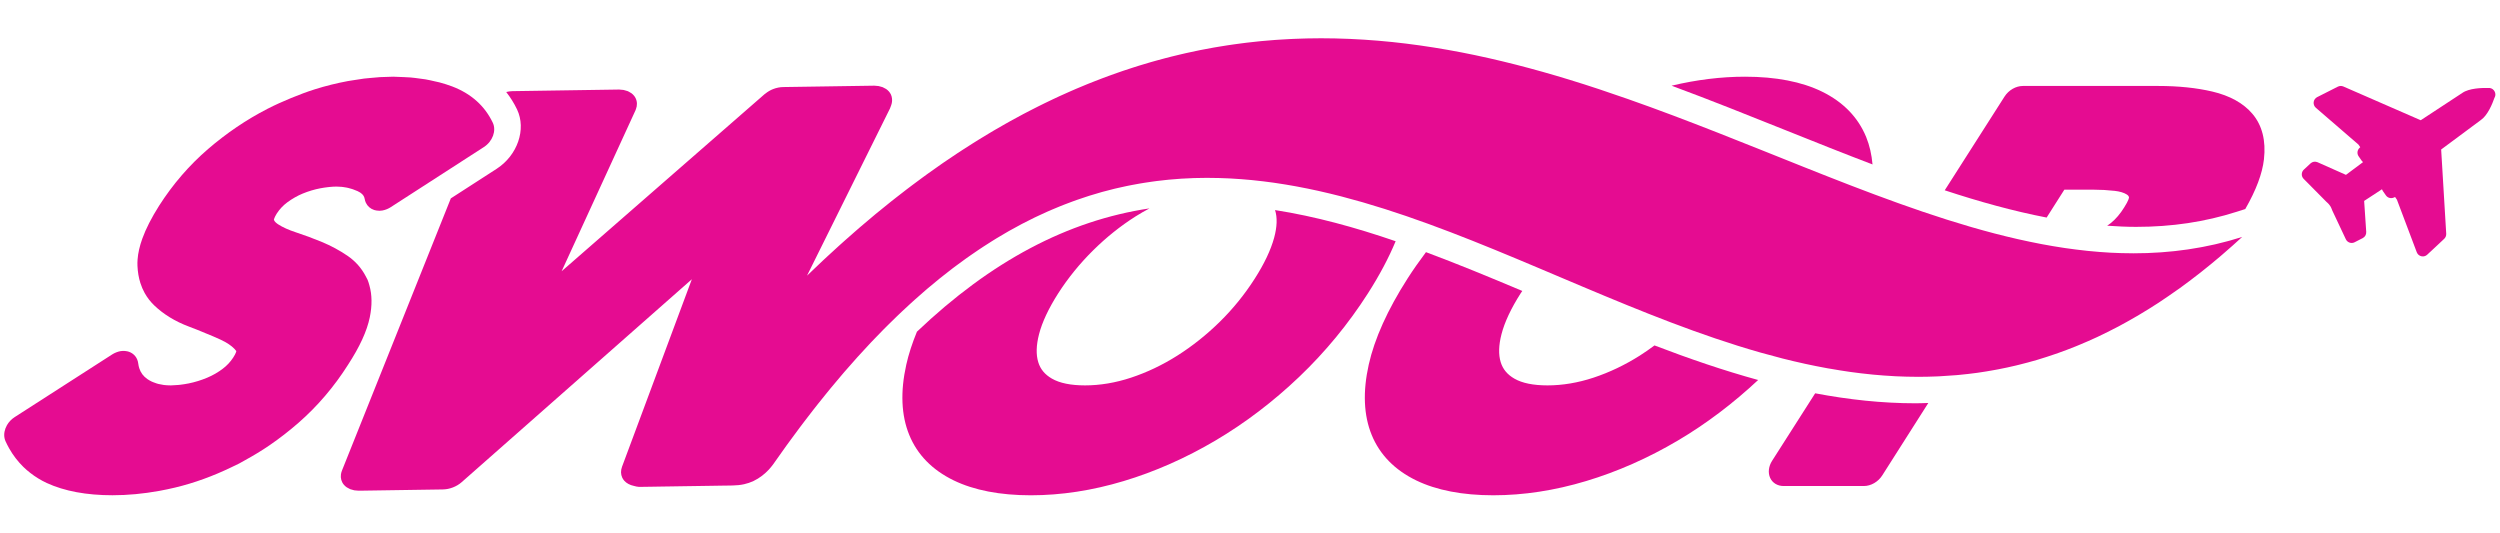
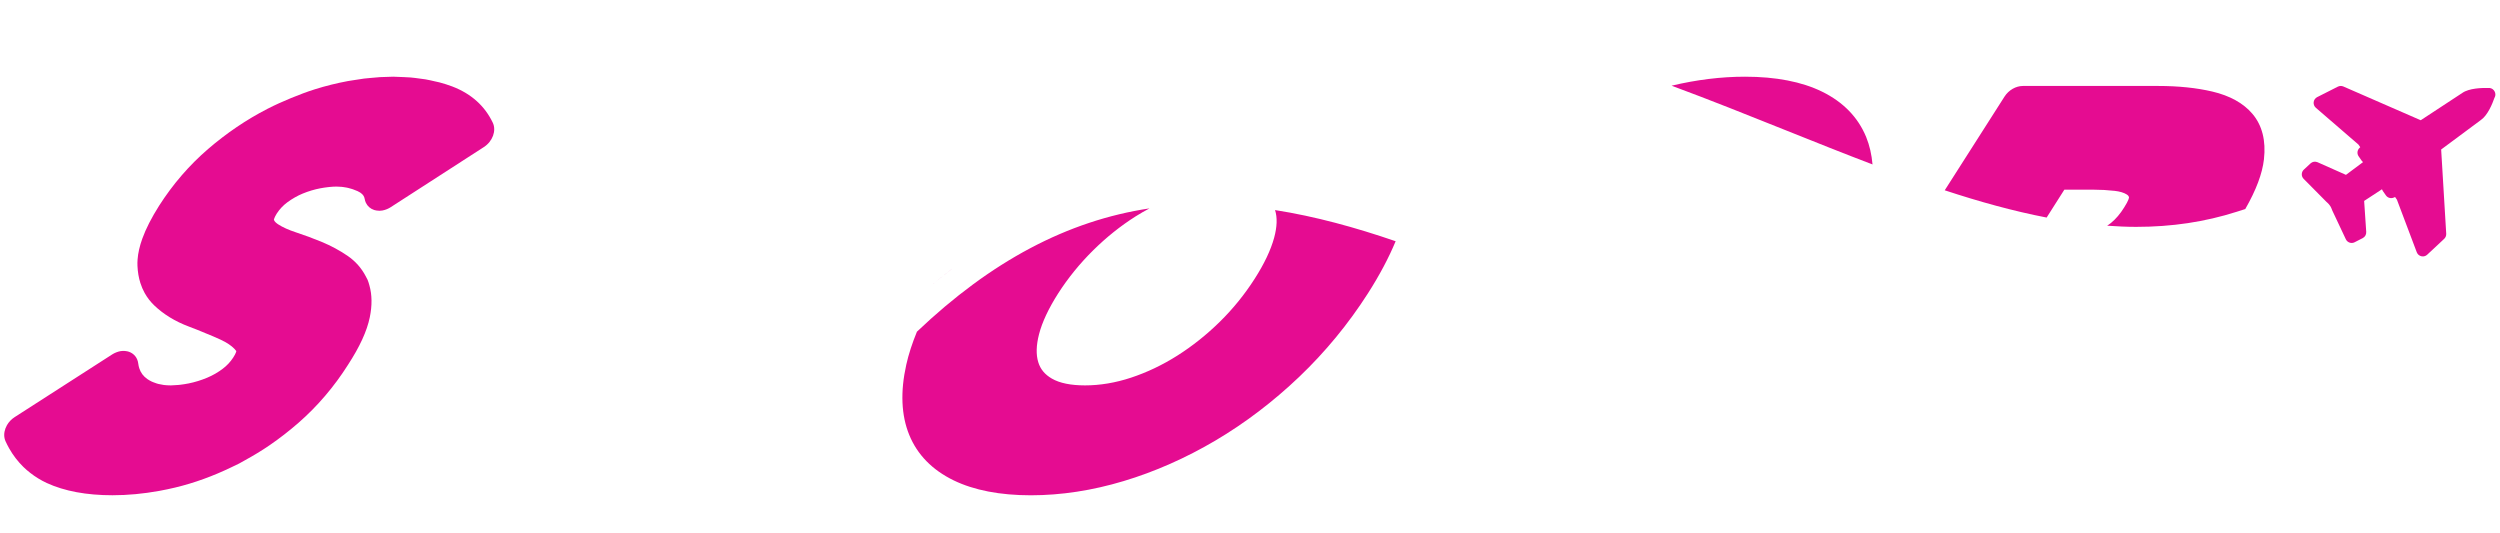
<svg xmlns="http://www.w3.org/2000/svg" version="1.1" id="svg2" x="0px" y="0px" width="792px" height="169px" viewBox="-142.06 -15.133 792 169" enable-background="new -142.06 -15.133 792 169" xml:space="preserve">
  <g id="g10" transform="matrix(1.333,0,0,-1.333,0,138.733)">
    <g id="g12" transform="scale(0.1)">
      <path id="path14" fill="#E50C91" d="M1167.037,492.044c-9.503-7.683-19.039-15.571-28.557-23.679    c19.021,16.165,38.002,31.384,56.927,45.872c1.37,1.055,2.75,2.175,4.116,3.204c-1.333-1-2.644-1.981-3.97-2.999    C1186.069,507.198,1176.552,499.727,1167.037,492.044" />
      <path id="path16" fill="#E50C91" d="M1964.565,655.019c5.647-17.626,4.907-39.763-2.153-65.753    c-7.976-29.238-23.481-61.945-46.157-97.332c-23.705-37.104-51.522-71.47-82.716-102.144    c-31.41-30.901-65.424-58.008-101.122-80.596c-35.31-22.346-72.345-39.998-110.057-52.441    c-36.866-12.202-73.685-18.384-109.442-18.384c-33.684,0-60.125,5.391-78.604,16.047c-16.809,9.668-27.458,22.478-32.542,39.236    c-5.479,17.922-4.867,40.232,1.886,66.328c7.346,28.601,22.683,61.296,45.597,97.207c23.317,36.343,51.116,70.561,82.599,101.741    c31.461,31.172,65.541,58.433,101.246,81.05c10.847,6.852,21.896,13.121,33.029,19.072    c-194.586-29.253-376.095-125.127-552.664-293.042c-11.188-27.217-19.75-53.445-25.323-78.42    c-14.348-64.292-11.975-120.483,7.039-166.89c19.164-46.985,54.723-83.342,105.615-108.069    c48.475-23.503,110.219-35.435,183.541-35.435c71.744,0,145.95,11.36,220.518,33.816c74.15,22.266,147.422,54.653,217.819,96.189    c70.239,41.462,137.263,92.388,199.211,151.406c62.051,59.18,117.056,125.999,163.484,198.604    c27.627,43.213,49.482,84.547,65.786,123.768C2155.141,613.967,2059.94,640.092,1964.565,655.019" />
-       <path id="path18" fill="#E50C91" d="M2831.466,309.195c-35.303-22.346-72.319-39.998-110.032-52.441    c-36.907-12.202-73.696-18.384-109.446-18.384c-33.728,0-60.168,5.391-78.604,16.047c-16.838,9.668-27.451,22.478-32.556,39.221    c-5.471,17.937-4.871,40.247,1.868,66.321c7.368,28.645,22.712,61.348,45.63,97.251c1.208,1.897,2.593,3.713,3.838,5.603    c-77.263,32.6-153.42,64.021-228.918,92.194c-15.337-20.526-30.176-41.422-44.011-63.043v-0.029    c-47.351-74.077-78.34-142.83-92.036-204.346c-14.348-64.292-11.997-120.432,7.009-166.89    c19.189-46.97,54.749-83.342,105.659-108.069c48.42-23.503,110.193-35.435,183.508-35.435c71.733,0,145.95,11.36,220.518,33.816    c74.143,22.266,147.422,54.624,217.815,96.189c67.2,39.661,131.309,88.22,191.001,143.98    c-82.998,22.793-165.103,51.035-246.35,82.156C2854.904,324.862,2843.332,316.695,2831.466,309.195" />
      <path id="path20" fill="#E50C91" d="M3384.511,763.469c-2.051,23.328-6.943,45.117-15.073,65.057    c-19.255,46.952-54.536,83.269-104.912,107.963c-48.076,23.558-109.644,35.515-183.04,35.515    c-56.829,0-115.356-7.262-174.521-21.387c91.772-34.017,182.322-70.247,272.036-106.201    C3248.427,816.584,3316.901,789.191,3384.511,763.469" />
      <path id="path22" fill="#E50C91" d="M4191.947,936.734c-37.515,8.796-80.713,13.257-128.357,13.257h-321.57    c-16.838,0-33.962-9.891-43.777-25.228L3556.125,702.03c82.236-27.096,162.957-49.442,242.19-64.779l42.063,66.226h70.137    c16.077,0,32.776-0.919,49.46-2.776c12.363-1.406,22.119-4.358,28.96-8.734c3.765-2.413,4.761-4.695,5.127-7.053    c0-0.073-0.337-6.387-11.521-23.712c-9.258-14.993-19.805-27.385-31.355-36.815c-2.974-2.421-6.05-4.314-9.053-6.489    c23.049-1.633,45.959-2.776,68.716-2.776c85.181,0,163.315,11.704,238.835,35.768l20.706,6.599    c25.833,45.176,40.51,84.13,44.377,118.235c5.024,44.308-4.204,80.625-27.356,107.996    C4265.973,909.019,4233.849,926.861,4191.947,936.734" />
-       <path id="path24" fill="#E50C91" d="M3248.214,219.569l-102.4-160.466c-8.401-13.198-10.122-28.425-4.614-40.518    c5.522-12.085,17.534-19.387,31.963-19.387h190.752c16.831,0,34.014,9.917,43.77,25.32l109.438,172.075    c-10.049-0.278-20.083-0.762-30.198-0.762C3406.491,195.831,3326.95,204.671,3248.214,219.569" />
-       <path id="path26" fill="#E50C91" d="M1011.24,950.643L1011.24,950.643l-53.888-0.824L1011.24,950.643z M4227.118,580.729    c-3.135-0.835-6.262-1.564-9.397-2.366c-5.361-1.37-10.73-2.783-16.099-4.039c-1.106-0.256-2.205-0.56-3.34-0.817    c-9.573-2.197-19.175-4.164-28.806-5.999c-2.234-0.432-4.468-0.835-6.731-1.227c-8.21-1.509-16.443-2.889-24.675-4.131    c-1.663-0.253-3.34-0.546-5.054-0.791c-9.653-1.388-19.307-2.618-28.96-3.677c-2.007-0.223-3.999-0.406-6.006-0.615    c-8.101-0.839-16.201-1.553-24.331-2.172c-2.183-0.165-4.365-0.344-6.526-0.487c-9.624-0.663-19.277-1.165-28.909-1.52    c-1.736-0.059-3.442-0.073-5.156-0.132c-8.203-0.249-16.414-0.388-24.624-0.421c-1.421-0.007-2.864-0.077-4.285-0.077    c-0.71,0-1.421,0.066-2.102,0.066c-17.285,0.033-34.6,0.487-51.958,1.399c-0.051,0-0.081,0-0.132,0.007    c-17.417,0.934-34.885,2.347-52.405,4.109c-1.523,0.154-3.076,0.322-4.607,0.487c-16.648,1.75-33.325,3.849-50.032,6.288    c-1.208,0.183-2.424,0.344-3.633,0.527c-17.468,2.596-35.01,5.577-52.588,8.892c-1.047,0.198-2.073,0.421-3.142,0.612    c-16.86,3.23-33.787,6.768-50.757,10.594c-1.765,0.388-3.501,0.791-5.259,1.183c-17.285,3.959-34.651,8.181-52.009,12.708    c-0.608,0.157-1.201,0.304-1.794,0.454c-17.754,4.636-35.588,9.576-53.452,14.751c-1.736,0.498-3.472,1.018-5.237,1.527    c-16.714,4.893-33.523,10.001-50.347,15.308c-1.816,0.575-3.633,1.132-5.42,1.699c-0.11,0.04-0.212,0.07-0.315,0.103    c-12.891,4.105-25.891,8.441-38.848,12.759c-4.702,1.567-9.39,3.029-14.106,4.64c-1.399,0.458-2.791,0.952-4.175,1.425    c-16.926,5.757-33.896,11.689-50.933,17.765c-2.505,0.901-5.032,1.794-7.529,2.703c-16.604,5.958-33.252,12.056-49.937,18.278    c-2,0.736-3.94,1.458-5.94,2.201c-1.736,0.659-3.53,1.351-5.266,2c-15.652,5.881-31.355,11.825-47.109,17.882    c-3.267,1.263-6.57,2.534-9.844,3.801c-15.234,5.889-30.513,11.847-45.798,17.871c-4.299,1.688-8.628,3.38-12.942,5.083    c-14.128,5.57-28.279,11.199-42.488,16.842c-136.809,54.507-277.009,112.159-421.04,162.708    c-45.564,15.981-91.428,31.304-137.769,45.513c-0.601,0.183-1.238,0.381-1.824,0.564c-41.558,12.711-83.423,24.576-125.632,35.361    c-0.732,0.19-1.487,0.37-2.205,0.553c-20.574,5.237-41.213,10.206-61.919,14.897c-0.732,0.165-1.472,0.333-2.219,0.498    c-21.255,4.783-42.59,9.28-64.006,13.433c-0.132,0.018-0.234,0.037-0.366,0.062c-20.969,4.061-42.012,7.764-63.179,11.162    c-1.377,0.216-2.761,0.436-4.138,0.659c-21.021,3.322-42.092,6.324-63.274,8.936c-0.381,0.048-0.776,0.099-1.128,0.146    c-21.438,2.629-42.986,4.845-64.585,6.687c-1.326,0.117-2.659,0.212-4.021,0.315c-20.574,1.707-41.228,3.021-61.978,3.948    c-1.633,0.077-3.237,0.157-4.885,0.223c-21.621,0.908-43.337,1.406-65.149,1.421c-0.168,0-0.337,0.011-0.498,0.011    c-1.472,0-2.944-0.044-4.417-0.044l0,0c-9.082-0.033-18.179-0.139-27.312-0.315c-3.735-0.088-7.493-0.205-11.228-0.319    c-7.207-0.194-14.443-0.447-21.68-0.754c-4.131-0.165-8.262-0.355-12.393-0.568c-7.288-0.381-14.568-0.813-21.885-1.293    c-3.75-0.253-7.485-0.469-11.257-0.736c-10.657-0.784-21.335-1.666-32.014-2.684c-2.761-0.264-5.552-0.593-8.313-0.875    c-8.196-0.835-16.384-1.71-24.606-2.688c-4.398-0.516-8.785-1.095-13.165-1.652c-6.716-0.868-13.418-1.758-20.153-2.71    c-4.669-0.667-9.353-1.344-14.041-2.065c-6.775-1.018-13.561-2.139-20.35-3.27c-4.398-0.729-8.778-1.432-13.176-2.208    c-10.368-1.835-20.764-3.768-31.161-5.841c-3.633-0.729-7.295-1.523-10.917-2.289c-7.742-1.604-15.483-3.234-23.243-4.977    c-4.794-1.088-9.609-2.223-14.403-3.362c-6.464-1.52-12.949-3.076-19.413-4.702c-5.028-1.256-10.038-2.531-15.081-3.853    c-6.559-1.703-13.114-3.494-19.684-5.31c-4.783-1.307-9.536-2.604-14.319-3.984c-9.393-2.684-18.816-5.511-28.246-8.43    c-4.991-1.545-10.005-3.157-15.015-4.761c-7.632-2.454-15.267-4.922-22.896-7.511c-4.977-1.685-9.99-3.446-14.96-5.197    c-6.5-2.274-13.004-4.592-19.501-6.965c-5.156-1.882-10.331-3.794-15.483-5.742c-6.647-2.52-13.308-5.109-19.973-7.734    c-4.867-1.904-9.712-3.787-14.579-5.76c-9.36-3.787-18.71-7.709-28.11-11.711c-5.076-2.179-10.181-4.42-15.278-6.661    c-8.049-3.541-16.091-7.119-24.174-10.822c-4.9-2.26-9.807-4.589-14.725-6.903c-6.786-3.219-13.616-6.467-20.435-9.792    c-5.105-2.501-10.199-5.006-15.286-7.559c-7.002-3.505-14.048-7.101-21.064-10.745c-4.709-2.443-9.43-4.841-14.15-7.354    c-10.17-5.372-20.35-10.898-30.531-16.553c-3.911-2.164-7.833-4.395-11.726-6.603c-9.016-5.079-18.032-10.236-27.063-15.542    c-4.636-2.725-9.287-5.519-13.923-8.306c-7.357-4.402-14.744-8.873-22.123-13.429c-4.827-2.988-9.661-5.999-14.509-9.045    c-7.614-4.794-15.249-9.686-22.881-14.637c-4.38-2.842-8.745-5.643-13.125-8.525c-11.301-7.456-22.61-15.055-33.962-22.866    c-2.117-1.472-4.255-2.981-6.372-4.46c-10.327-7.159-20.673-14.473-31.036-21.943c-4.307-3.094-8.621-6.284-12.931-9.434    c-7.969-5.834-15.927-11.726-23.917-17.736c-4.567-3.428-9.144-6.892-13.707-10.378c-8.24-6.295-16.479-12.708-24.749-19.189    c-4.017-3.164-8.064-6.288-12.1-9.507c-12.14-9.664-24.316-19.49-36.508-29.586c-0.579-0.469-1.139-0.956-1.692-1.421    c-11.726-9.716-23.489-19.677-35.27-29.806c-3.951-3.387-7.885-6.852-11.836-10.287c-8.584-7.456-17.168-15.007-25.77-22.687    c-4.365-3.889-8.727-7.815-13.092-11.755c-8.676-7.826-17.351-15.802-26.038-23.851c-3.918-3.625-7.815-7.196-11.726-10.873    c-12.484-11.678-24.965-23.533-37.482-35.669l0,0l197.223,397.354L852.151,499.083l0,0l197.223,397.354l2.688,7.115    c1.08,2.867,1.765,5.735,2.106,8.558c0.341,2.812,0.322,5.596,0,8.306c-0.396,3.157-1.15,6.233-2.479,9.115    c-1.205,2.585-2.783,5.024-4.742,7.295c-1.919,2.223-4.182,4.2-6.713,5.925c-0.809,0.546-1.798,0.912-2.659,1.406    c-1.835,1.058-3.629,2.142-5.654,2.948c-1.172,0.454-2.483,0.677-3.706,1.051c-1.937,0.579-3.838,1.238-5.903,1.604    c-1.421,0.249-2.966,0.245-4.438,0.396c-1.89,0.172-3.717,0.494-5.676,0.494c-0.322,0-0.645-0.007-0.948-0.007l-71.858-1.088    l-35.933-0.546l-107.772-1.622c-4.006-0.059-8.046-0.505-12.03-1.296c-3.984-0.787-7.939-1.926-11.726-3.395    c-6.808-2.604-13.096-6.379-18.677-10.876c-0.685-0.538-1.472-0.959-2.117-1.531L442.511,660.992L269.015,509.593l173.368,377.695    l2.014,4.336c1.165,2.563,1.868,5.142,2.479,7.705c0.125,0.56,0.428,1.121,0.538,1.67c1.736,9.335-0.341,18.365-6.108,25.598    c-1.901,2.38-4.164,4.519-6.694,6.365c-0.85,0.612-1.89,1.014-2.791,1.56c-1.846,1.117-3.622,2.281-5.687,3.138    c-1.223,0.498-2.626,0.743-3.922,1.15c-1.97,0.626-3.871,1.322-6.01,1.71c-1.472,0.275-3.073,0.271-4.596,0.421    c-1.959,0.198-3.867,0.546-5.933,0.546c-0.322,0-0.626-0.015-0.948-0.015l-126.35-1.904l-126.372-1.908    c-4.951-0.081-9.869-0.883-14.67-2.025c9.877-12.627,18.578-26.349,25.752-41.4c22.449-47.106,1.121-109.135-48.582-141.229    L5.731,682.818L-252.993,35.965c-1.23-3.069-2.047-6.13-2.454-9.155c-1.245-9.053,1.165-17.703,7.002-24.595    c1.923-2.278,4.178-4.321,6.709-6.057c0.861-0.601,1.915-0.996,2.834-1.523c1.776-1.055,3.527-2.131,5.526-2.944    c1.208-0.461,2.604-0.71,3.885-1.091c1.908-0.579,3.768-1.252,5.808-1.619c1.465-0.234,3.043-0.234,4.556-0.41    c1.89-0.168,3.717-0.483,5.684-0.483c0.315,0,0.63,0,0.952,0l2.823,0.022L-26.25-9.116l12.766,0.198l0.19,0.015    C-9.25-8.837-5.2-8.405-1.179-7.599c8.016,1.604,15.835,4.629,22.852,8.84c3.512,2.102,6.808,4.497,9.84,7.156l546.995,482.227    l-58.722-157.712L412.606,45.062c-3.376-9.075-3.157-18.12,0.465-25.884c1.205-2.593,2.791-5.024,4.742-7.288    c2.75-3.113,6.123-5.72,10.005-7.808c3.878-2.08,8.24-3.618,12.927-4.607c1.981-0.41,3.955-0.989,5.98-1.472    c0.524-0.132,1.099-0.132,1.637-0.234c1.505-0.293,3.018-0.637,4.618-0.637c0.103,0,0.176,0,0.282,0    c0,0,12.158,0.183,30.839,0.447c7.002,0.11,14.919,0.242,23.452,0.381c5.695,0.095,11.653,0.176,17.816,0.256    c3.069,0.066,6.193,0.103,9.357,0.139c6.321,0.117,12.784,0.198,19.303,0.308c13.022,0.198,26.276,0.396,39.027,0.579    c6.39,0.103,12.642,0.198,18.699,0.286c3.01,0.051,5.995,0.11,8.903,0.132c10.898,0.183,20.907,0.315,29.436,0.461    c2.856,0.037,5.533,0.066,8.024,0.095c3.988,0.073,7.511,0.132,10.47,0.154c2.948,0.066,5.336,0.095,7.079,0.132    c9.445,0.146,18.512,1.106,27.188,3.025c15.41,3.42,29.561,10.063,42.74,20.259c5.409,4.204,10.708,8.811,15.784,14.312    c3.475,3.809,6.881,7.932,10.21,12.415c10.536,15.125,21.042,29.912,31.545,44.458c3.417,4.724,6.808,9.287,10.221,13.953    c7.112,9.712,14.205,19.38,21.302,28.821c3.966,5.332,7.95,10.525,11.942,15.762c6.552,8.628,13.129,17.175,19.68,25.569    c4.094,5.237,8.174,10.415,12.25,15.557c6.552,8.247,13.11,16.392,19.647,24.426c3.951,4.841,7.885,9.712,11.818,14.473    c7.075,8.562,14.132,16.89,21.171,25.188c3.34,3.904,6.68,7.932,10.001,11.785c10.367,12.012,20.709,23.716,31.036,35.186    s20.651,22.646,30.945,33.567c3.267,3.442,6.515,6.775,9.785,10.181c7.057,7.368,14.114,14.678,21.156,21.812    c3.842,3.867,7.65,7.654,11.492,11.44c6.515,6.497,13.052,12.891,19.578,19.175c3.933,3.794,7.877,7.551,11.81,11.265    c6.526,6.167,13.022,12.202,19.541,18.135c3.794,3.457,7.562,6.936,11.349,10.312c7.057,6.343,14.103,12.48,21.16,18.589    c3.157,2.732,6.299,5.508,9.445,8.203c9.536,8.108,19.072,15.996,28.575,23.679c9.514,7.683,19.032,15.154,28.517,22.397    c1.326,1.018,2.637,2,3.966,2.999c3.069,2.336,6.127,4.541,9.181,6.808c7.09,5.273,14.15,10.488,21.229,15.535    c3.695,2.637,7.397,5.197,11.093,7.778c6.486,4.519,12.971,8.972,19.435,13.301c3.823,2.556,7.65,5.083,11.459,7.577    c6.482,4.226,12.949,8.346,19.413,12.382c3.662,2.303,7.339,4.618,11.008,6.855c6.965,4.233,13.938,8.331,20.903,12.363    c3.091,1.802,6.174,3.647,9.265,5.405c20.079,11.389,40.118,21.914,60.11,31.593c2.999,1.461,6.013,2.816,9.012,4.237    c7.002,3.307,13.975,6.552,20.958,9.653c3.629,1.611,7.255,3.157,10.884,4.717c6.412,2.75,12.784,5.446,19.178,8.016    c3.787,1.538,7.562,3.04,11.353,4.504c6.317,2.472,12.66,4.856,18.981,7.17c3.662,1.333,7.346,2.703,11.027,3.984    c6.808,2.399,13.616,4.655,20.42,6.874c3.105,1.011,6.196,2.084,9.302,3.051c9.719,3.051,19.413,5.958,29.114,8.65    c0.146,0.044,0.304,0.095,0.447,0.143c9.913,2.743,19.808,5.273,29.689,7.676c3.01,0.729,6.031,1.366,9.031,2.058    c6.844,1.586,13.685,3.116,20.522,4.53c3.651,0.751,7.295,1.447,10.939,2.157c6.255,1.212,12.484,2.377,18.717,3.446    c3.809,0.659,7.617,1.289,11.404,1.89c6.174,0.992,12.371,1.908,18.552,2.761c3.699,0.505,7.401,1.033,11.096,1.501    c6.628,0.839,13.22,1.564,19.841,2.252c3.164,0.344,6.339,0.71,9.503,1.014c9.287,0.875,18.552,1.619,27.799,2.216    c0.487,0.033,0.974,0.092,1.454,0.114c9.752,0.623,19.508,1.066,29.242,1.388c3.083,0.11,6.174,0.135,9.265,0.201    c6.661,0.161,13.345,0.286,19.988,0.304c1.256,0.015,2.512,0.066,3.787,0.066c1.205,0,2.428-0.084,3.629-0.099    c15.681-0.051,31.341-0.439,46.978-1.205c1.992-0.092,3.988-0.216,5.966-0.326c15.677-0.842,31.337-2,46.996-3.519    c1.945-0.183,3.856-0.403,5.804-0.593c15.703-1.597,31.37-3.486,47.051-5.695c1.868-0.256,3.735-0.553,5.603-0.824    c15.725-2.3,31.45-4.863,47.139-7.731c1.816-0.33,3.618-0.685,5.435-1.029c15.74-2.944,31.487-6.141,47.219-9.62    c1.736-0.388,3.486-0.802,5.244-1.19c15.784-3.56,31.56-7.332,47.344-11.385c1.67-0.425,3.369-0.879,5.046-1.322    c15.813-4.109,31.597-8.43,47.41-12.99c1.67-0.465,3.311-0.963,4.973-1.45c15.835-4.618,31.685-9.419,47.52-14.443    c1.567-0.494,3.105-0.992,4.673-1.494c0.198-0.059,0.366-0.125,0.579-0.19c14.568-4.655,29.143-9.485,43.718-14.447    c1.157-0.41,2.344-0.773,3.486-1.157c1.458-0.502,2.893-1.014,4.351-1.516c16.025-5.508,32.043-11.18,48.054-17.007    c1.37-0.491,2.717-1.003,4.087-1.505c11.155-4.072,22.295-8.306,33.45-12.513c4.907-1.842,9.8-3.626,14.722-5.501    c0.051-0.018,0.103-0.04,0.154-0.059c1.238-0.469,2.476-0.948,3.669-1.421c16.194-6.207,32.388-12.528,48.552-18.959    c1.289-0.52,2.607-1.047,3.896-1.567c16.201-6.453,32.432-12.993,48.64-19.644c1.047-0.428,2.087-0.868,3.157-1.296    c16.384-6.713,32.776-13.502,49.167-20.343c1.047-0.432,2.102-0.879,3.142-1.315c16.465-6.885,32.937-13.802,49.402-20.76    c0.623-0.271,1.252-0.535,1.912-0.802c0.469-0.209,0.967-0.421,1.443-0.626c16.787-7.082,33.545-14.187,50.303-21.291    c16.831-7.126,33.618-14.246,50.449-21.335c0.82-0.337,1.663-0.681,2.454-1.033c16.78-7.068,33.552-14.092,50.31-21.086    c0.63-0.264,1.245-0.513,1.882-0.776c16.941-7.053,33.889-14.062,50.859-20.955c0.396-0.161,0.806-0.315,1.201-0.498    c17.124-6.958,34.233-13.865,51.372-20.625c0.396-0.161,0.769-0.293,1.135-0.432c17.227-6.804,34.475-13.513,51.731-20.061    c0.146-0.051,0.278-0.103,0.396-0.146c5.881-2.249,11.77-4.351,17.666-6.533c11.587-4.343,23.188-8.723,34.79-12.92h0.007    c35.017-12.627,70.107-24.595,105.286-35.618c0.234-0.066,0.469-0.132,0.71-0.212c17.285-5.435,34.629-10.627,52.002-15.586    c0.396-0.117,0.791-0.249,1.201-0.359c15.952-4.534,31.948-8.811,47.93-12.898c1.333-0.33,2.622-0.74,3.911-1.055    c0.498-0.146,0.996-0.264,1.494-0.396c17.117-4.351,34.263-8.379,51.431-12.136c0.71-0.161,1.45-0.344,2.161-0.505    c17.043-3.706,34.116-7.112,51.218-10.232c0.813-0.146,1.626-0.315,2.446-0.461c2.417-0.432,4.841-0.762,7.288-1.172    c14.568-2.549,29.172-4.966,43.799-7.031c0.923-0.146,1.831-0.278,2.761-0.41c16.919-2.366,33.882-4.365,50.852-6.021    c1.077-0.125,2.161-0.242,3.237-0.344c16.89-1.604,33.801-2.82,50.771-3.713c1.157-0.051,2.3-0.139,3.435-0.205    c16.875-0.82,33.765-1.216,50.662-1.267c0.894,0,1.75-0.066,2.644-0.066c0.447,0,0.894,0.044,1.318,0.044l0,0    c13.623,0.022,27.268,0.337,40.906,0.894c2.71,0.117,5.383,0.234,8.079,0.352c4.717,0.227,9.492,0.674,14.231,0.959    c8.782,0.557,17.542,1.003,26.36,1.794c2.271,0.198,4.548,0.447,6.841,0.652c13.521,1.289,27.056,2.82,40.642,4.673    c0.813,0.132,1.655,0.198,2.498,0.33c13.887,1.948,27.803,4.285,41.763,6.848c2.695,0.52,5.376,0.989,8.086,1.516    c13.521,2.607,27.1,5.508,40.686,8.76c2.673,0.63,5.354,1.318,8.049,1.97c14.033,3.479,28.081,7.185,42.188,11.338    c0.813,0.256,1.655,0.527,2.498,0.776c13.623,4.058,27.275,8.525,40.928,13.25c2.527,0.864,5.032,1.685,7.529,2.593    c13.704,4.827,27.437,10.071,41.169,15.608c2.915,1.201,5.867,2.424,8.811,3.633c13.916,5.786,27.883,11.836,41.909,18.362    c1.736,0.813,3.494,1.699,5.259,2.527c13.367,6.313,26.777,13.008,40.225,20.046c2.102,1.106,4.182,2.131,6.284,3.237    c13.389,7.126,26.858,14.729,40.327,22.595c0.608,0.315,1.187,0.63,1.794,0.974c2.944,1.721,5.859,3.442,8.811,5.208    c14.07,8.394,28.147,17.109,42.275,26.309c2.263,1.472,4.548,3.04,6.782,4.519c12.341,8.13,24.705,16.685,37.097,25.496    c1.553,1.077,3.076,2.051,4.6,3.157c1.289,0.908,2.578,1.787,3.845,2.695c14.495,10.459,29.041,21.467,43.586,32.82    c2.82,2.183,5.581,4.351,8.394,6.577c14.282,11.29,28.594,23.027,42.986,35.237c2.549,2.183,5.127,4.431,7.683,6.639    c15.022,12.931,30.066,26.191,45.117,40.118c-9.478-3.018-18.999-5.793-28.521-8.445    C4232.084,582.059,4229.586,581.392,4227.118,580.729" />
      <path id="path28" fill="#E50C91" d="M-187.694,475.631c-1.311,4.629-2.538,9.309-4.395,13.601    c-1.249,2.893-2.878,5.544-4.321,8.313c-10.089,19.398-24.51,35.951-43.583,48.959c-9.294,6.335-19.025,12.246-29.128,17.692    c-10.107,5.46-20.585,10.437-31.377,14.905c-10.206,4.255-20.519,8.313-30.864,12.158c-10.346,3.834-20.731,7.452-31.069,10.84    c-8.522,2.776-16.311,5.761-23.306,8.91c-7.006,3.146-13.213,6.46-18.6,9.932c-4.131,2.659-9.302,6.874-10.393,10.95    c0,0.015,0.029,0.289,0.154,0.868c0.249,1.157,0.938,3.501,2.769,7.163c0.912,1.849,2.109,4.032,3.688,6.562    c6.925,10.693,15.194,19.508,25.243,26.931c5.852,4.321,11.891,8.243,18.047,11.741c6.149,3.486,12.429,6.555,18.787,9.163    c6.848,2.802,13.762,5.233,20.68,7.317c6.925,2.058,13.85,3.776,20.753,5.09c6.387,1.212,12.294,2.058,18.029,2.736    c1.381,0.161,2.776,0.319,4.131,0.443c5.555,0.553,10.935,0.901,16.022,0.908c0.084,0,0.161,0.018,0.242,0.018    c0.56,0,1.047-0.066,1.597-0.084c3.607-0.04,7.104-0.198,10.525-0.527c1.333-0.117,2.637-0.315,3.959-0.472    c2.67-0.344,5.332-0.758,7.917-1.263c1.348-0.278,2.71-0.56,4.047-0.875c2.629-0.619,5.233-1.362,7.804-2.172    c1.139-0.348,2.289-0.663,3.413-1.058c3.658-1.274,7.28-2.677,10.917-4.321c9.99-4.548,14.037-9.668,15.824-14.249    c0.601-1.52,0.948-2.988,1.187-4.354c0.524-3.157,1.447-6.138,2.721-8.881c3.827-8.258,10.807-14.48,19.882-17.406    c3.494-1.121,7.207-1.578,10.972-1.677c0.366-0.007,0.703-0.165,1.058-0.165c2.347,0,4.728,0.216,7.115,0.604    c0.33,0.055,0.656,0.165,0.985,0.223c2.651,0.494,5.295,1.263,7.917,2.212c0.765,0.275,1.527,0.564,2.285,0.879    c2.9,1.223,5.779,2.611,8.522,4.387l93.369,60.249l88.326,57.001l39.998,25.814c5.244,3.373,9.741,7.511,13.418,12.092    c3.68,4.585,6.53,9.631,8.452,14.846c1.893,5.16,2.864,10.496,2.812,15.71c-0.015,2.684-0.297,5.332-0.875,7.925    c-0.557,2.531-1.406,4.991-2.523,7.361c-4.75,9.95-10.32,19.204-16.674,27.773c-12.587,16.959-28.345,31.139-47.087,42.524    c-10.056,6.094-20.922,11.422-32.699,15.883c-9.767,3.695-20.01,6.903-30.604,9.738c-3.53,0.941-7.324,1.578-10.957,2.435    c-7.233,1.685-14.447,3.395-22.006,4.688c-4.515,0.769-9.258,1.245-13.883,1.864c-7.017,0.952-13.993,1.952-21.248,2.578    c-5.079,0.432-10.371,0.582-15.582,0.853c-7.083,0.381-14.158,0.776-21.445,0.835c-1.479,0.007-2.886,0.172-4.373,0.172    c-5.255,0-10.719-0.377-16.062-0.527c-5.156-0.165-10.247-0.209-15.48-0.52c-7.452-0.432-15.073-1.223-22.683-1.967    c-4.991-0.487-9.917-0.828-14.963-1.439c-8.547-1.066-17.274-2.527-25.997-3.966c-4.281-0.718-8.478-1.23-12.803-2.032    c-13.121-2.454-26.385-5.299-39.811-8.646c-12.751-3.171-25.503-6.764-38.229-10.756c-19.065-5.999-38.046-13.184-56.917-20.966    c-18.885-7.778-37.657-16.139-56.177-25.649c-12.422-6.39-24.708-13.187-36.837-20.372c-24.24-14.392-47.838-30.366-70.605-47.802    c-11.393-8.708-22.577-17.794-33.523-27.228c-22.354-19.248-43.301-40.184-62.728-62.673    c-19.42-22.493-37.321-46.545-53.588-72.008c-9.082-14.337-16.952-28.019-23.617-41.074c-6.669-13.055-12.14-25.496-16.406-37.368    c-6.412-17.809-10.148-34.325-11.254-49.691c-0.37-5.123-0.454-10.122-0.238-14.996c0.634-14.498,2.926-28.033,6.881-40.536    c2.637-8.335,6.002-16.201,10.089-23.621c6.134-11.104,13.916-21.16,23.306-30.117c5.479-5.215,11.305-10.195,17.468-14.89    c12.327-9.404,25.99-17.761,40.887-24.968c7.46-3.589,15.212-6.921,23.269-9.946c6.808-2.578,13.48-5.127,20.024-7.734    c13.088-5.156,25.624-10.334,37.533-15.469c5.958-2.578,11.755-5.127,17.369-7.69c4.468-2.043,8.61-4.146,12.444-6.328    c11.484-6.526,20.087-13.667,25.642-21.042c0-0.029-0.066-1.187-1.018-3.713c-0.967-2.549-2.831-6.467-6.471-12.019    c-3.347-5.12-7.053-9.829-11.162-14.209c-4.109-4.395-8.628-8.445-13.612-12.202c-5.651-4.292-11.598-8.21-17.75-11.763    c-6.178-3.552-12.59-6.709-19.204-9.485c-7.152-2.996-14.432-5.654-21.782-7.903c-7.354-2.285-14.773-4.182-22.211-5.684    c-6.973-1.406-13.55-2.395-19.929-3.157c-1.761-0.212-3.479-0.366-5.2-0.549c-5.065-0.498-9.932-0.776-14.619-0.842    c-0.857-0.015-1.849-0.161-2.699-0.161c-0.348,0-0.63,0.051-0.978,0.051c-5.222,0.029-10.214,0.322-14.949,0.886    c-1.014,0.117-1.934,0.33-2.933,0.469c-3.699,0.527-7.262,1.201-10.635,2.065c-1.403,0.359-2.75,0.769-4.098,1.157    c-2.948,0.901-5.768,1.934-8.489,3.091c-1.154,0.476-2.329,0.938-3.442,1.48c-3.644,1.743-7.115,3.677-10.305,5.933    c-9.503,6.694-15.736,15.015-19.149,25.737c-1.128,3.567-1.941,7.405-2.468,11.536c-0.828,6.526-3.296,12.349-7.083,17.073    c-3.783,4.709-8.884,8.342-14.989,10.474c-2.721,0.945-5.588,1.443-8.496,1.743c-0.718,0.095-1.428,0.146-2.15,0.176    c-2.933,0.154-5.914,0.103-8.925-0.374c-0.073,0-0.132-0.022-0.205-0.022c-2.948-0.476-5.892-1.34-8.811-2.395    c-0.758-0.264-1.501-0.564-2.245-0.857c-2.966-1.223-5.907-2.629-8.708-4.446l-232.072-149.172    c-7.786-4.995-13.986-11.675-18.234-19.072c-2.831-4.929-4.797-10.181-5.801-15.454c-0.989-5.273-1.007-10.591,0.059-15.637    c0.531-2.527,1.333-5.01,2.413-7.368c2.611-5.684,5.391-11.155,8.372-16.45c9.423-16.721,20.793-31.48,33.922-44.37    c5.215-5.105,10.767-9.851,16.545-14.333c11.931-9.265,24.913-17.336,39.21-23.943c10.452-4.812,21.566-9.053,33.318-12.656    c11.759-3.625,24.17-6.665,37.2-9.089c26.056-4.849,54.613-7.295,85.477-7.295c18.025,0,36.368,0.864,54.928,2.6    c18.567,1.729,37.368,4.314,56.316,7.764c12.642,2.3,25.338,4.973,38.097,8.02c45.106,10.803,89.824,27.151,133.33,48.157    c6.097,2.944,12.268,5.698,18.318,8.84c5.01,2.593,9.917,5.574,14.875,8.313c19.512,10.745,38.796,22.295,57.579,35.186    c23.569,16.165,46.505,33.962,68.621,53.269c11.254,9.814,22.163,20.076,32.714,30.769c21.116,21.357,40.814,44.414,58.901,68.958    c9.049,12.246,17.695,24.902,25.917,37.859c28.195,43.352,45.176,80.383,51.929,113.123    C-181.033,428.616-181.527,453.804-187.694,475.631" />
      <path id="path30" fill="#E50C91" d="M4861.711,938.902c-0.234,0.311-0.447,0.593-0.681,0.883    c-3.34,4.167-8.599,6.057-13.813,5.365c-14.202,0.348-44.795-0.355-61.003-11.737l-98.833-64.893l-183.86,80.2    c-4.233,1.831-8.994,1.659-13.074-0.359l-49.219-24.921c-4.548-2.314-7.654-6.749-8.313-11.832    c-0.608-5.076,1.34-10.133,5.208-13.48l101.147-87.36l4.373-6.248l-2.161-2.208c-5.237-5.255-5.918-13.502-1.655-19.574    l7.339-10.521c0.864-1.263,1.897-2.355,3.054-3.256l-40.569-30.26l-67.5,30.015c-5.603,2.527-12.209,1.414-16.677-2.769    l-15.864-14.729c-3.054-2.816-4.819-6.764-4.922-10.92c-0.103-4.142,1.501-8.174,4.446-11.107l21.387-21.584l31.355-31.666    l1.765-1.761c1.633-1.271,5.552-4.823,8.181-8.914c2.051-2.585,4.028-7.522,5.391-11.349l32.153-68.247    c1.758-3.768,4.995-6.65,8.914-7.983c3.918-1.37,8.232-1.073,11.968,0.846l19.285,9.873c5.449,2.787,8.708,8.577,8.313,14.685    l-4.944,73.685l42.356,27.689c0.447-1.388,1.128-2.736,2-3.981l7.361-10.518c4.182-6.094,12.209-8.218,18.94-5.167l2.842,1.289    l4.373-6.262l47.19-125.043c1.816-4.786,5.896-8.364,10.891-9.529c1.34-0.297,2.659-0.428,3.999-0.388    c3.655,0.125,7.208,1.567,9.947,4.124l40.298,37.639c3.34,3.124,5.156,7.57,4.871,12.129l-12.026,200.233l94.548,70.184    c16.099,11.162,27.231,38.558,32.043,52.412c1.128,1.838,1.838,3.904,2.131,6.057    C4865.212,931.615,4864.084,935.68,4861.711,938.902" />
    </g>
  </g>
</svg>